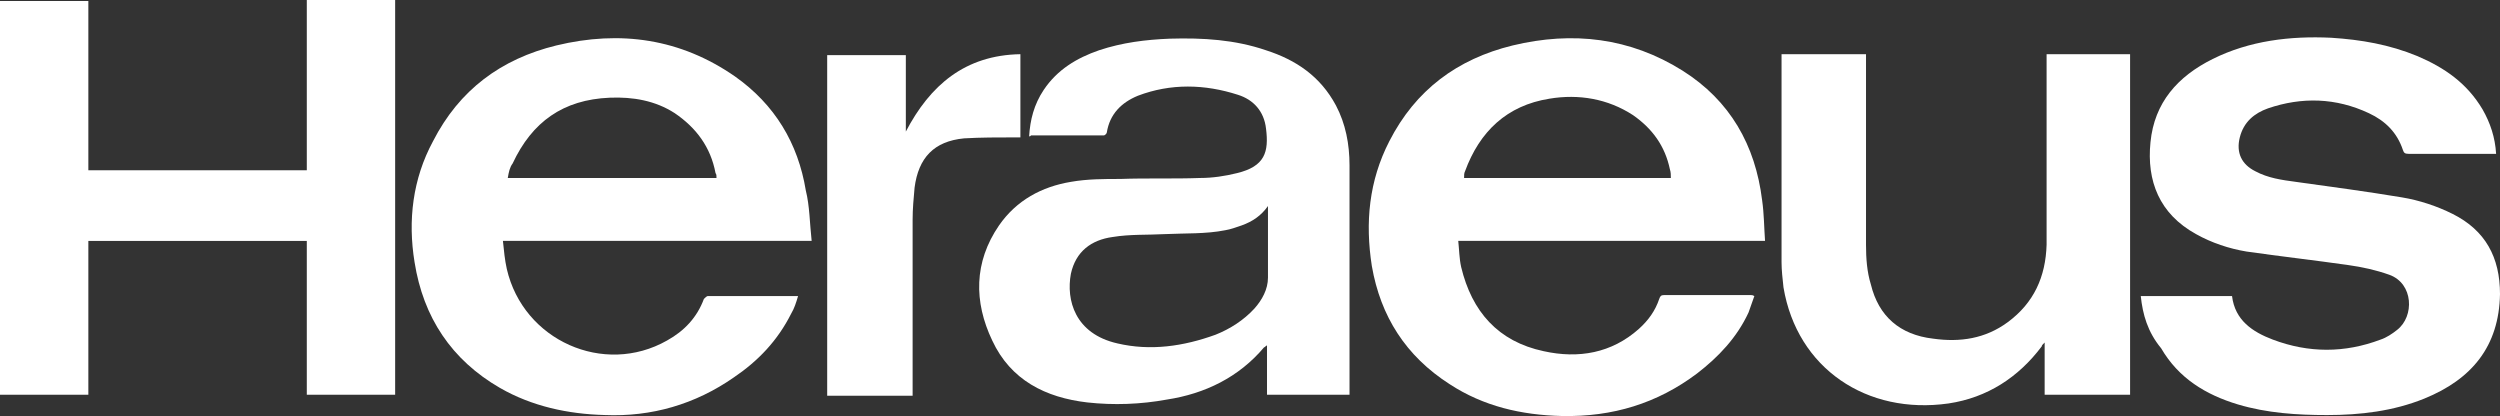
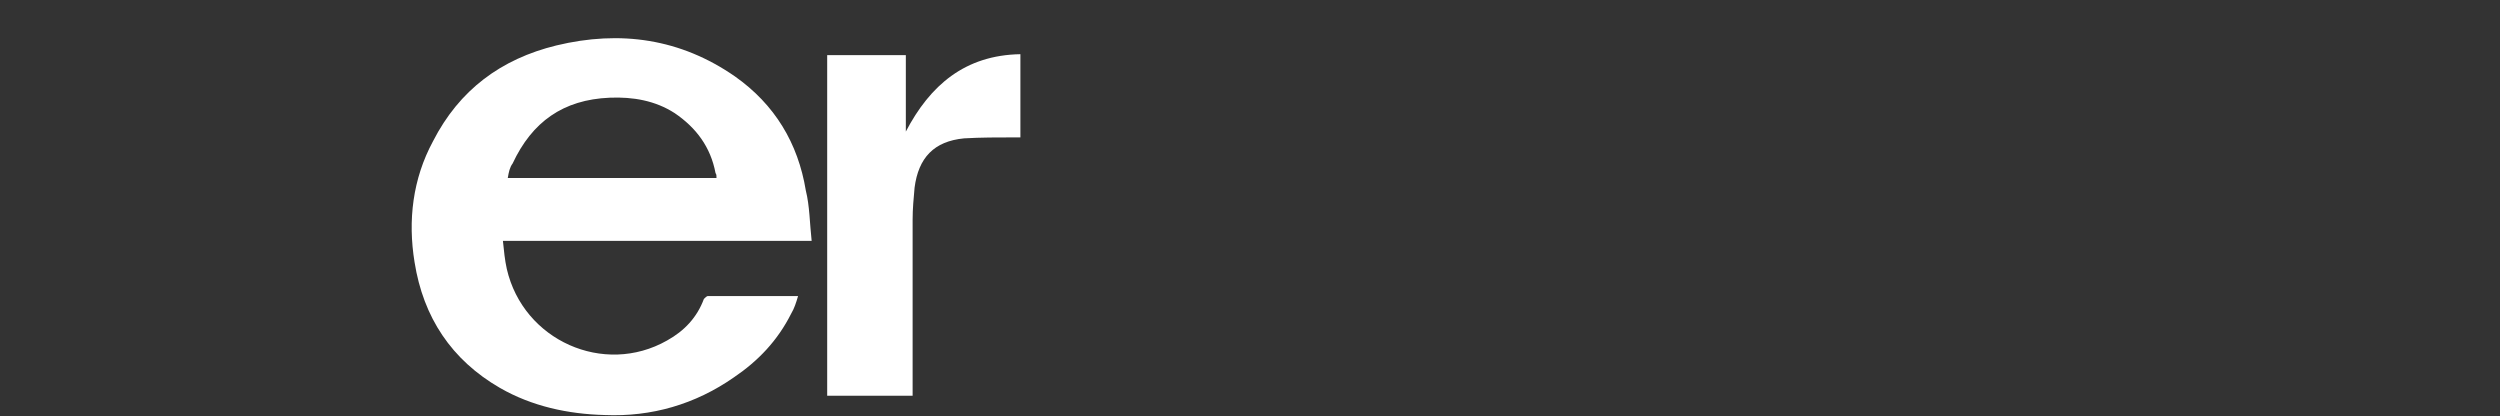
<svg xmlns="http://www.w3.org/2000/svg" viewBox="0 0 217.168 36.143" fill="none">
  <rect x="0" y="0" width="217.168" height="36.143" fill="#333333" stroke="none" />
-   <path d="M34.325 0C34.325 4.959 34.325 9.917 34.325 14.876C34.325 21.179 34.325 27.398 34.325 33.701C34.325 33.869 34.325 34.037 34.325 34.29C31.795 34.29 29.265 34.29 26.651 34.29C26.651 29.835 26.651 25.381 26.651 20.927C20.325 20.927 14 20.927 7.675 20.927C7.675 25.381 7.675 29.835 7.675 34.29C5.06 34.29 2.53 34.29 0 34.29C0 22.86 0 11.43 0 0.084C2.53 0.084 5.145 0.084 7.675 0.084C7.675 0.252 7.675 0.504 7.675 0.672C7.675 5.211 7.675 9.749 7.675 14.287C7.675 14.455 7.675 14.623 7.675 14.792C14 14.792 20.325 14.792 26.651 14.792C26.651 14.539 26.651 14.371 26.651 14.203C26.651 9.665 26.651 5.127 26.651 0.588C26.651 0.42 26.651 0.168 26.651 0C29.265 0 31.795 0 34.325 0Z" fill="white" />
  <path d="M70.506 20.925C61.482 20.925 52.711 20.925 43.687 20.925C43.771 21.766 43.855 22.606 44.024 23.363C45.458 29.582 52.458 32.691 57.94 29.582C59.458 28.741 60.554 27.565 61.145 25.968C61.229 25.884 61.398 25.716 61.482 25.716C64.097 25.716 66.627 25.716 69.325 25.716C69.157 26.304 68.988 26.808 68.735 27.229C67.554 29.582 65.868 31.347 63.759 32.775C60.386 35.129 56.59 36.221 52.542 36.053C49.337 35.969 46.217 35.297 43.434 33.7C39.217 31.263 36.771 27.565 36.012 22.774C35.422 19.16 35.843 15.547 37.615 12.269C39.892 7.815 43.518 5.125 48.325 3.949C53.892 2.604 59.121 3.36 63.843 6.638C67.301 9.075 69.325 12.437 70 16.555C70.337 17.9 70.337 19.413 70.506 20.925ZM44.109 15.463C50.181 15.463 56.169 15.463 62.241 15.463C62.241 15.294 62.241 15.126 62.157 15.042C61.735 12.773 60.47 11.092 58.615 9.832C56.928 8.739 54.988 8.403 52.964 8.487C48.916 8.655 46.217 10.588 44.53 14.202C44.277 14.538 44.193 14.958 44.109 15.463Z" fill="white" />
-   <path d="M152.396 25.716C152.228 26.221 152.059 26.641 151.891 27.145C150.879 29.33 149.276 31.011 147.421 32.44C143.963 35.045 140.083 36.222 135.698 36.138C132.156 36.054 128.867 35.297 125.915 33.364C122.119 30.927 119.927 27.481 119.168 23.111C118.577 19.329 118.915 15.715 120.686 12.269C122.963 7.815 126.589 5.126 131.397 3.949C136.625 2.689 141.601 3.277 146.156 6.134C150.288 8.74 152.481 12.606 153.071 17.396C153.24 18.573 153.24 19.749 153.324 20.926C144.384 20.926 135.614 20.926 126.674 20.926C126.758 21.682 126.758 22.439 126.927 23.195C127.854 27.061 130.132 29.666 134.095 30.507C137.131 31.179 139.999 30.675 142.36 28.574C143.204 27.817 143.794 26.977 144.132 25.968C144.216 25.716 144.3 25.632 144.553 25.632C147.083 25.632 149.529 25.632 152.059 25.632C152.228 25.632 152.228 25.632 152.396 25.716ZM145.143 15.463C145.143 15.211 145.143 14.959 145.059 14.707C144.638 12.69 143.541 11.177 141.854 10C139.661 8.572 137.131 8.151 134.601 8.572C130.891 9.16 128.529 11.429 127.264 14.875C127.18 15.043 127.18 15.211 127.18 15.463C133.168 15.463 139.156 15.463 145.143 15.463Z" fill="white" />
-   <path d="M185.963 25.718C188.577 25.718 191.192 25.718 193.891 25.718C194.144 27.819 195.662 28.828 197.433 29.5C200.553 30.677 203.674 30.677 206.794 29.5C207.3 29.332 207.806 28.996 208.228 28.659C209.746 27.483 209.662 24.625 207.553 23.869C206.373 23.449 205.192 23.197 204.011 23.029C201.059 22.608 198.107 22.272 195.156 21.852C193.638 21.6 192.119 21.096 190.77 20.339C187.565 18.574 186.469 15.717 186.806 12.355C187.144 8.909 189.168 6.64 192.204 5.128C195.409 3.531 198.951 3.111 202.493 3.279C205.108 3.447 207.553 3.867 209.999 4.875C212.361 5.884 214.3 7.229 215.65 9.498C216.324 10.674 216.746 11.935 216.83 13.364C216.662 13.364 216.493 13.364 216.409 13.364C214.047 13.364 211.601 13.364 209.24 13.364C208.903 13.364 208.818 13.28 208.734 13.028C208.228 11.515 207.216 10.506 205.782 9.834C202.915 8.489 199.963 8.405 197.011 9.414C195.83 9.834 194.903 10.59 194.565 11.935C194.228 13.28 194.734 14.288 195.915 14.877C197.011 15.465 198.192 15.633 199.457 15.801C202.493 16.221 205.614 16.641 208.65 17.146C210.168 17.398 211.686 17.902 213.035 18.574C215.903 20.003 217.168 22.356 217.168 25.55C217.083 30.088 214.722 32.946 210.589 34.627C207.89 35.719 205.023 36.055 202.156 36.055C199.541 36.055 196.927 35.887 194.397 35.131C191.613 34.291 189.252 32.862 187.734 30.256C186.553 28.828 186.131 27.315 185.963 25.718Z" fill="white" />
-   <path d="M89.398 11.847C89.482 10.419 89.82 9.074 90.663 7.813C91.844 6.048 93.531 5.04 95.47 4.367C97.494 3.695 99.519 3.443 101.627 3.359C104.495 3.275 107.278 3.443 109.976 4.367C112.591 5.208 114.699 6.637 116.049 9.158C116.892 10.755 117.229 12.52 117.229 14.369C117.229 20.924 117.229 27.479 117.229 34.035C117.229 34.119 117.229 34.203 117.229 34.287C114.868 34.287 112.507 34.287 110.061 34.287C110.061 32.858 110.061 31.513 110.061 30.001C109.892 30.085 109.892 30.169 109.808 30.169C107.615 32.774 104.663 34.203 101.374 34.707C99.097 35.127 96.735 35.211 94.458 34.959C90.832 34.539 87.796 33.026 86.193 29.58C84.591 26.219 84.591 22.773 86.784 19.579C88.302 17.394 90.495 16.218 93.025 15.797C94.458 15.545 95.892 15.545 97.326 15.545C99.603 15.461 101.964 15.545 104.241 15.461C105.338 15.461 106.434 15.293 107.446 15.041C109.892 14.453 110.229 13.192 109.976 11.175C109.808 9.662 108.88 8.654 107.531 8.233C104.663 7.309 101.711 7.225 98.844 8.317C97.41 8.906 96.398 9.914 96.145 11.511C96.145 11.595 95.976 11.763 95.892 11.763C93.784 11.763 91.675 11.763 89.567 11.763C89.482 11.847 89.482 11.847 89.398 11.847ZM110.145 17.898C109.555 18.739 108.796 19.243 107.868 19.579C107.362 19.747 106.94 19.915 106.434 19.999C104.747 20.336 102.976 20.252 101.205 20.336C99.687 20.42 98.169 20.336 96.651 20.588C94.796 20.84 93.446 21.848 93.025 23.781C92.603 26.051 93.362 28.992 97.073 29.832C99.94 30.505 102.808 30.085 105.591 29.076C106.856 28.572 108.037 27.815 108.964 26.807C109.639 26.051 110.145 25.126 110.145 24.118C110.145 22.016 110.145 19.915 110.145 17.898Z" fill="white" />
-   <path d="M177.613 34.29C177.613 32.777 177.613 31.349 177.613 29.752C177.444 29.92 177.36 30.004 177.36 30.088C175.336 32.777 172.637 34.542 169.264 35.047C162.179 36.055 156.107 32.021 154.926 24.961C154.842 24.205 154.758 23.449 154.758 22.776C154.758 16.893 154.758 11.01 154.758 5.127C154.758 4.959 154.758 4.875 154.758 4.707C157.204 4.707 159.649 4.707 162.095 4.707C162.095 4.875 162.095 5.127 162.095 5.295C162.095 10.59 162.095 15.969 162.095 21.263C162.095 22.44 162.179 23.617 162.517 24.709C163.192 27.483 165.047 29.08 167.914 29.416C170.276 29.752 172.469 29.416 174.408 27.987C176.686 26.306 177.698 24.037 177.782 21.263C177.782 15.969 177.782 10.59 177.782 5.295C177.782 5.127 177.782 4.875 177.782 4.707C180.228 4.707 182.589 4.707 185.035 4.707C185.035 14.54 185.035 24.373 185.035 34.29C182.505 34.29 180.059 34.29 177.613 34.29Z" fill="white" />
  <path d="M78.687 4.791C78.687 6.976 78.687 9.161 78.687 11.43C80.795 7.396 83.831 4.791 88.639 4.707C88.639 7.144 88.639 9.497 88.639 11.935C88.47 11.935 88.301 11.935 88.132 11.935C86.699 11.935 85.181 11.935 83.747 12.019C81.133 12.271 79.783 13.7 79.446 16.305C79.362 17.229 79.277 18.154 79.277 19.078C79.277 23.953 79.277 28.911 79.277 33.786C79.277 33.954 79.277 34.122 79.277 34.374C76.747 34.374 74.301 34.374 71.855 34.374C71.855 24.541 71.855 14.708 71.855 4.791C74.048 4.791 76.325 4.791 78.687 4.791Z" fill="white" />
</svg>